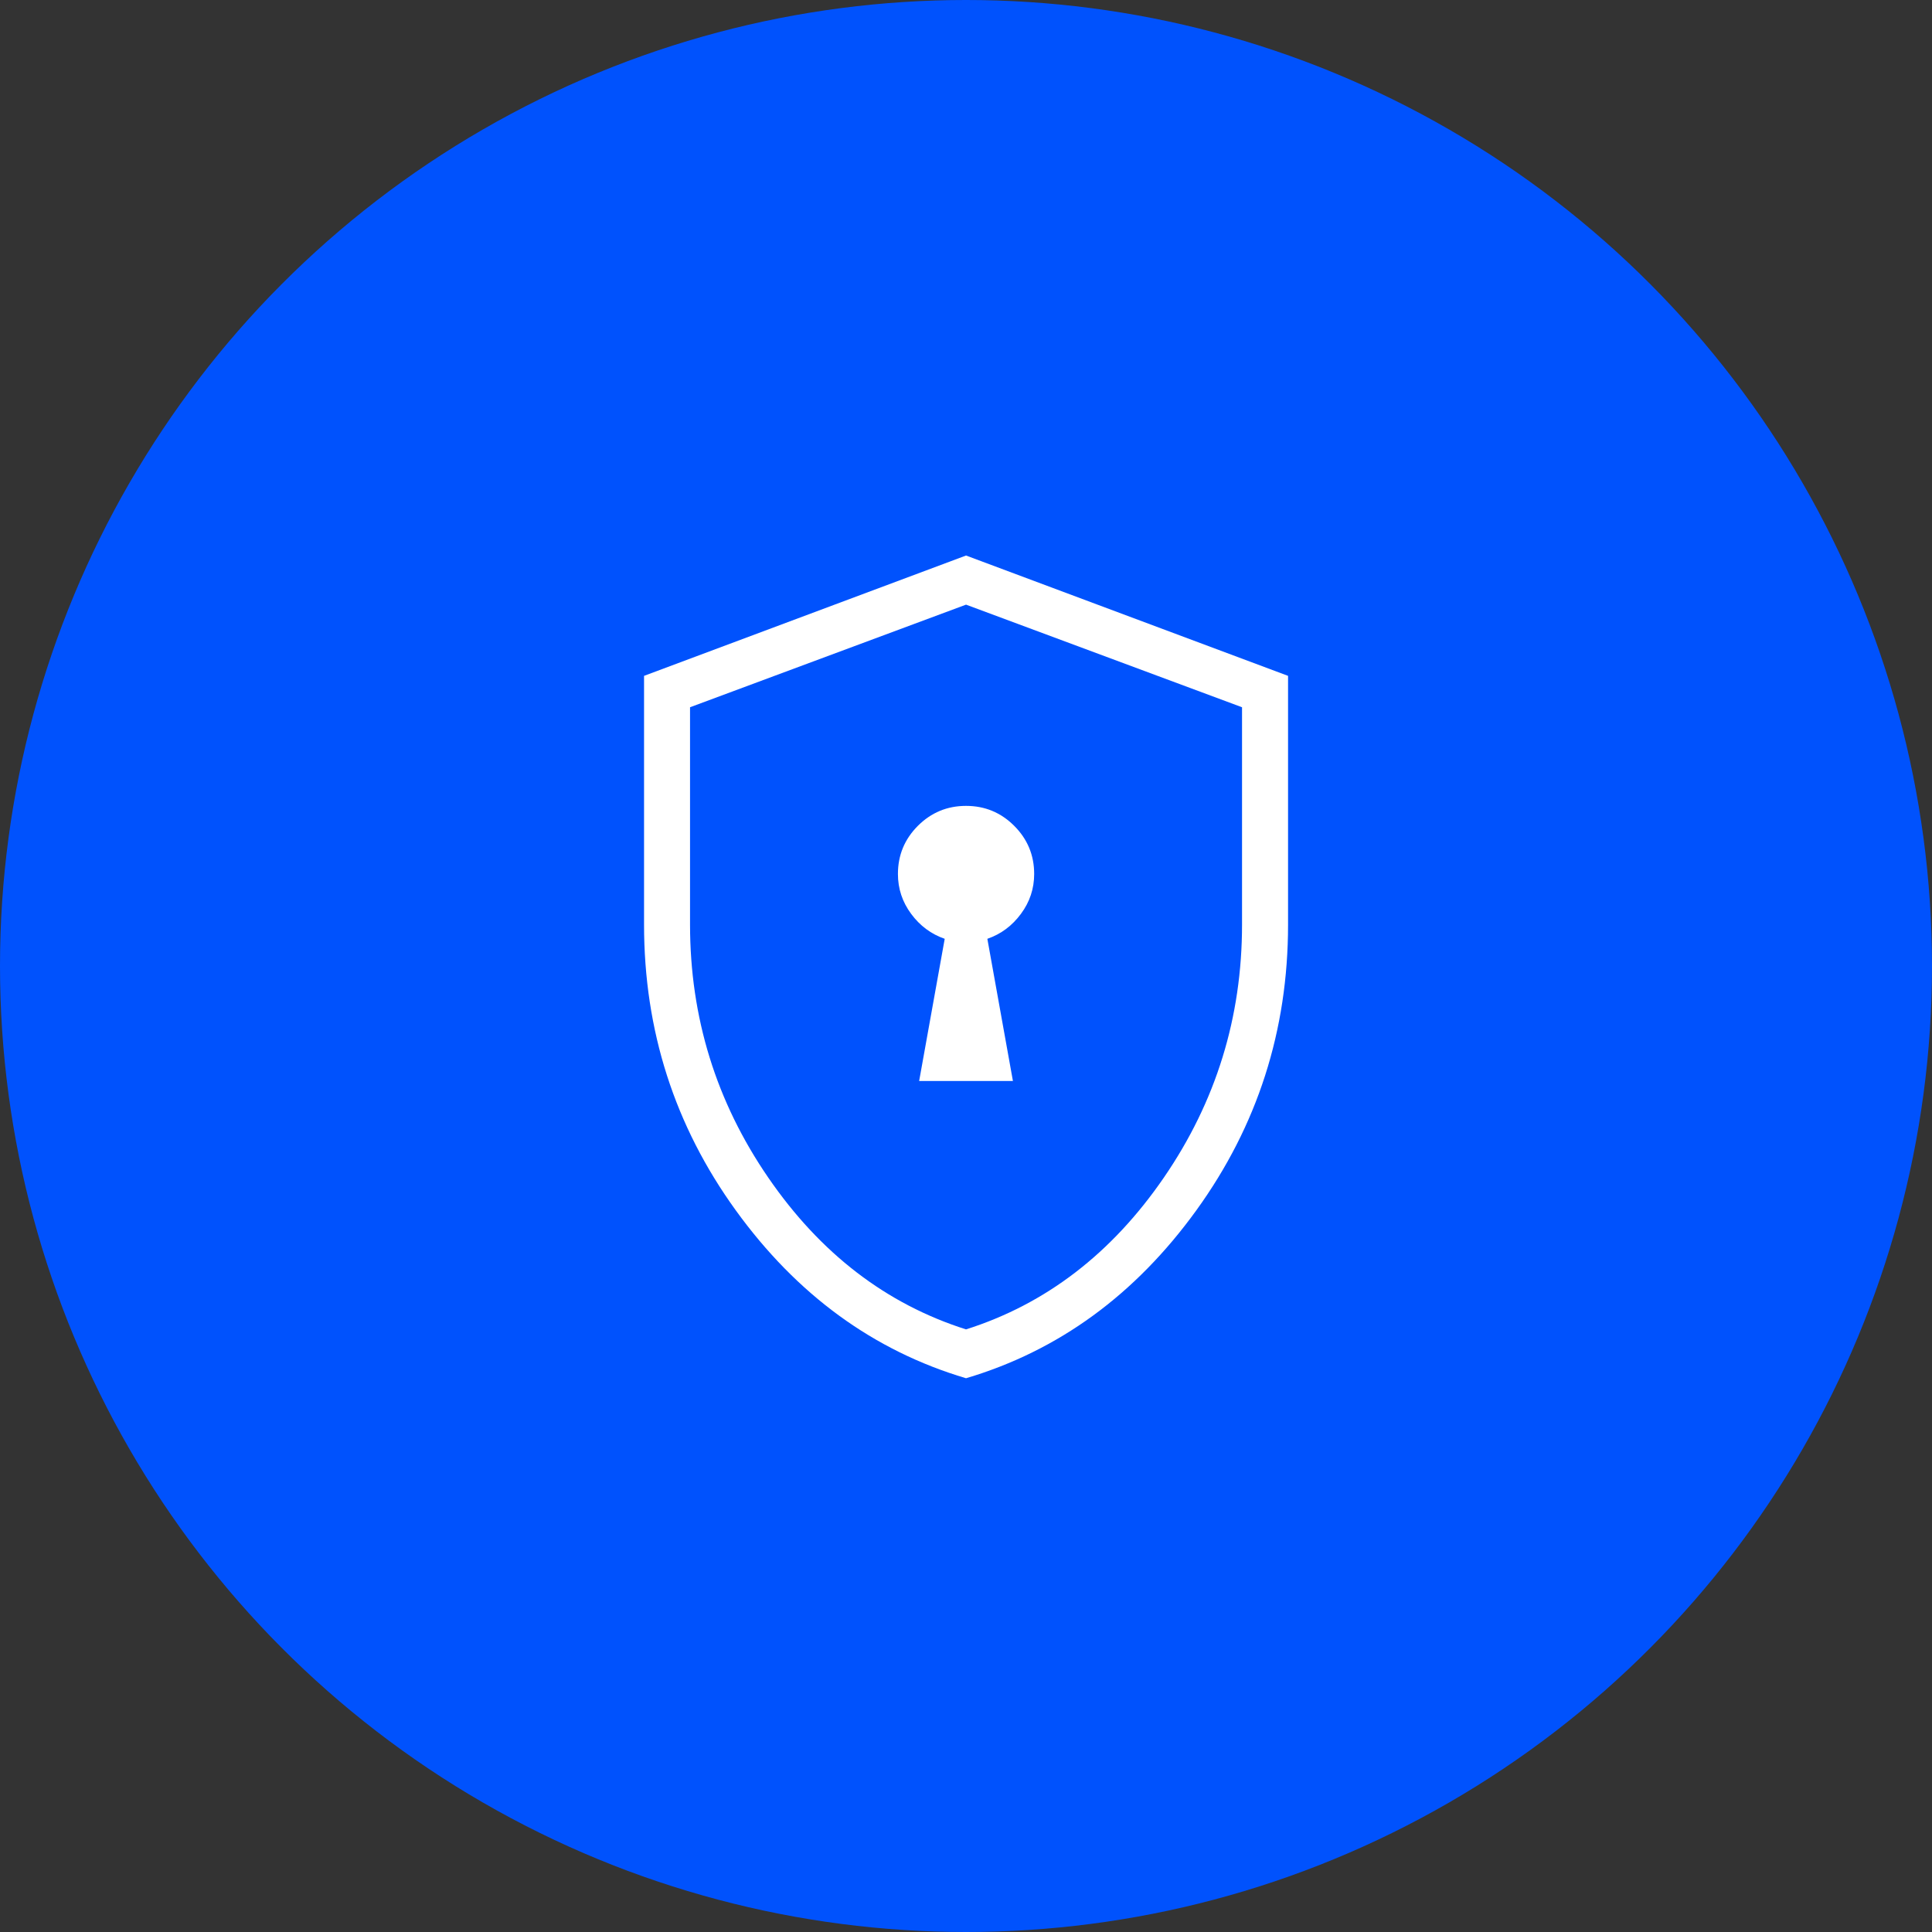
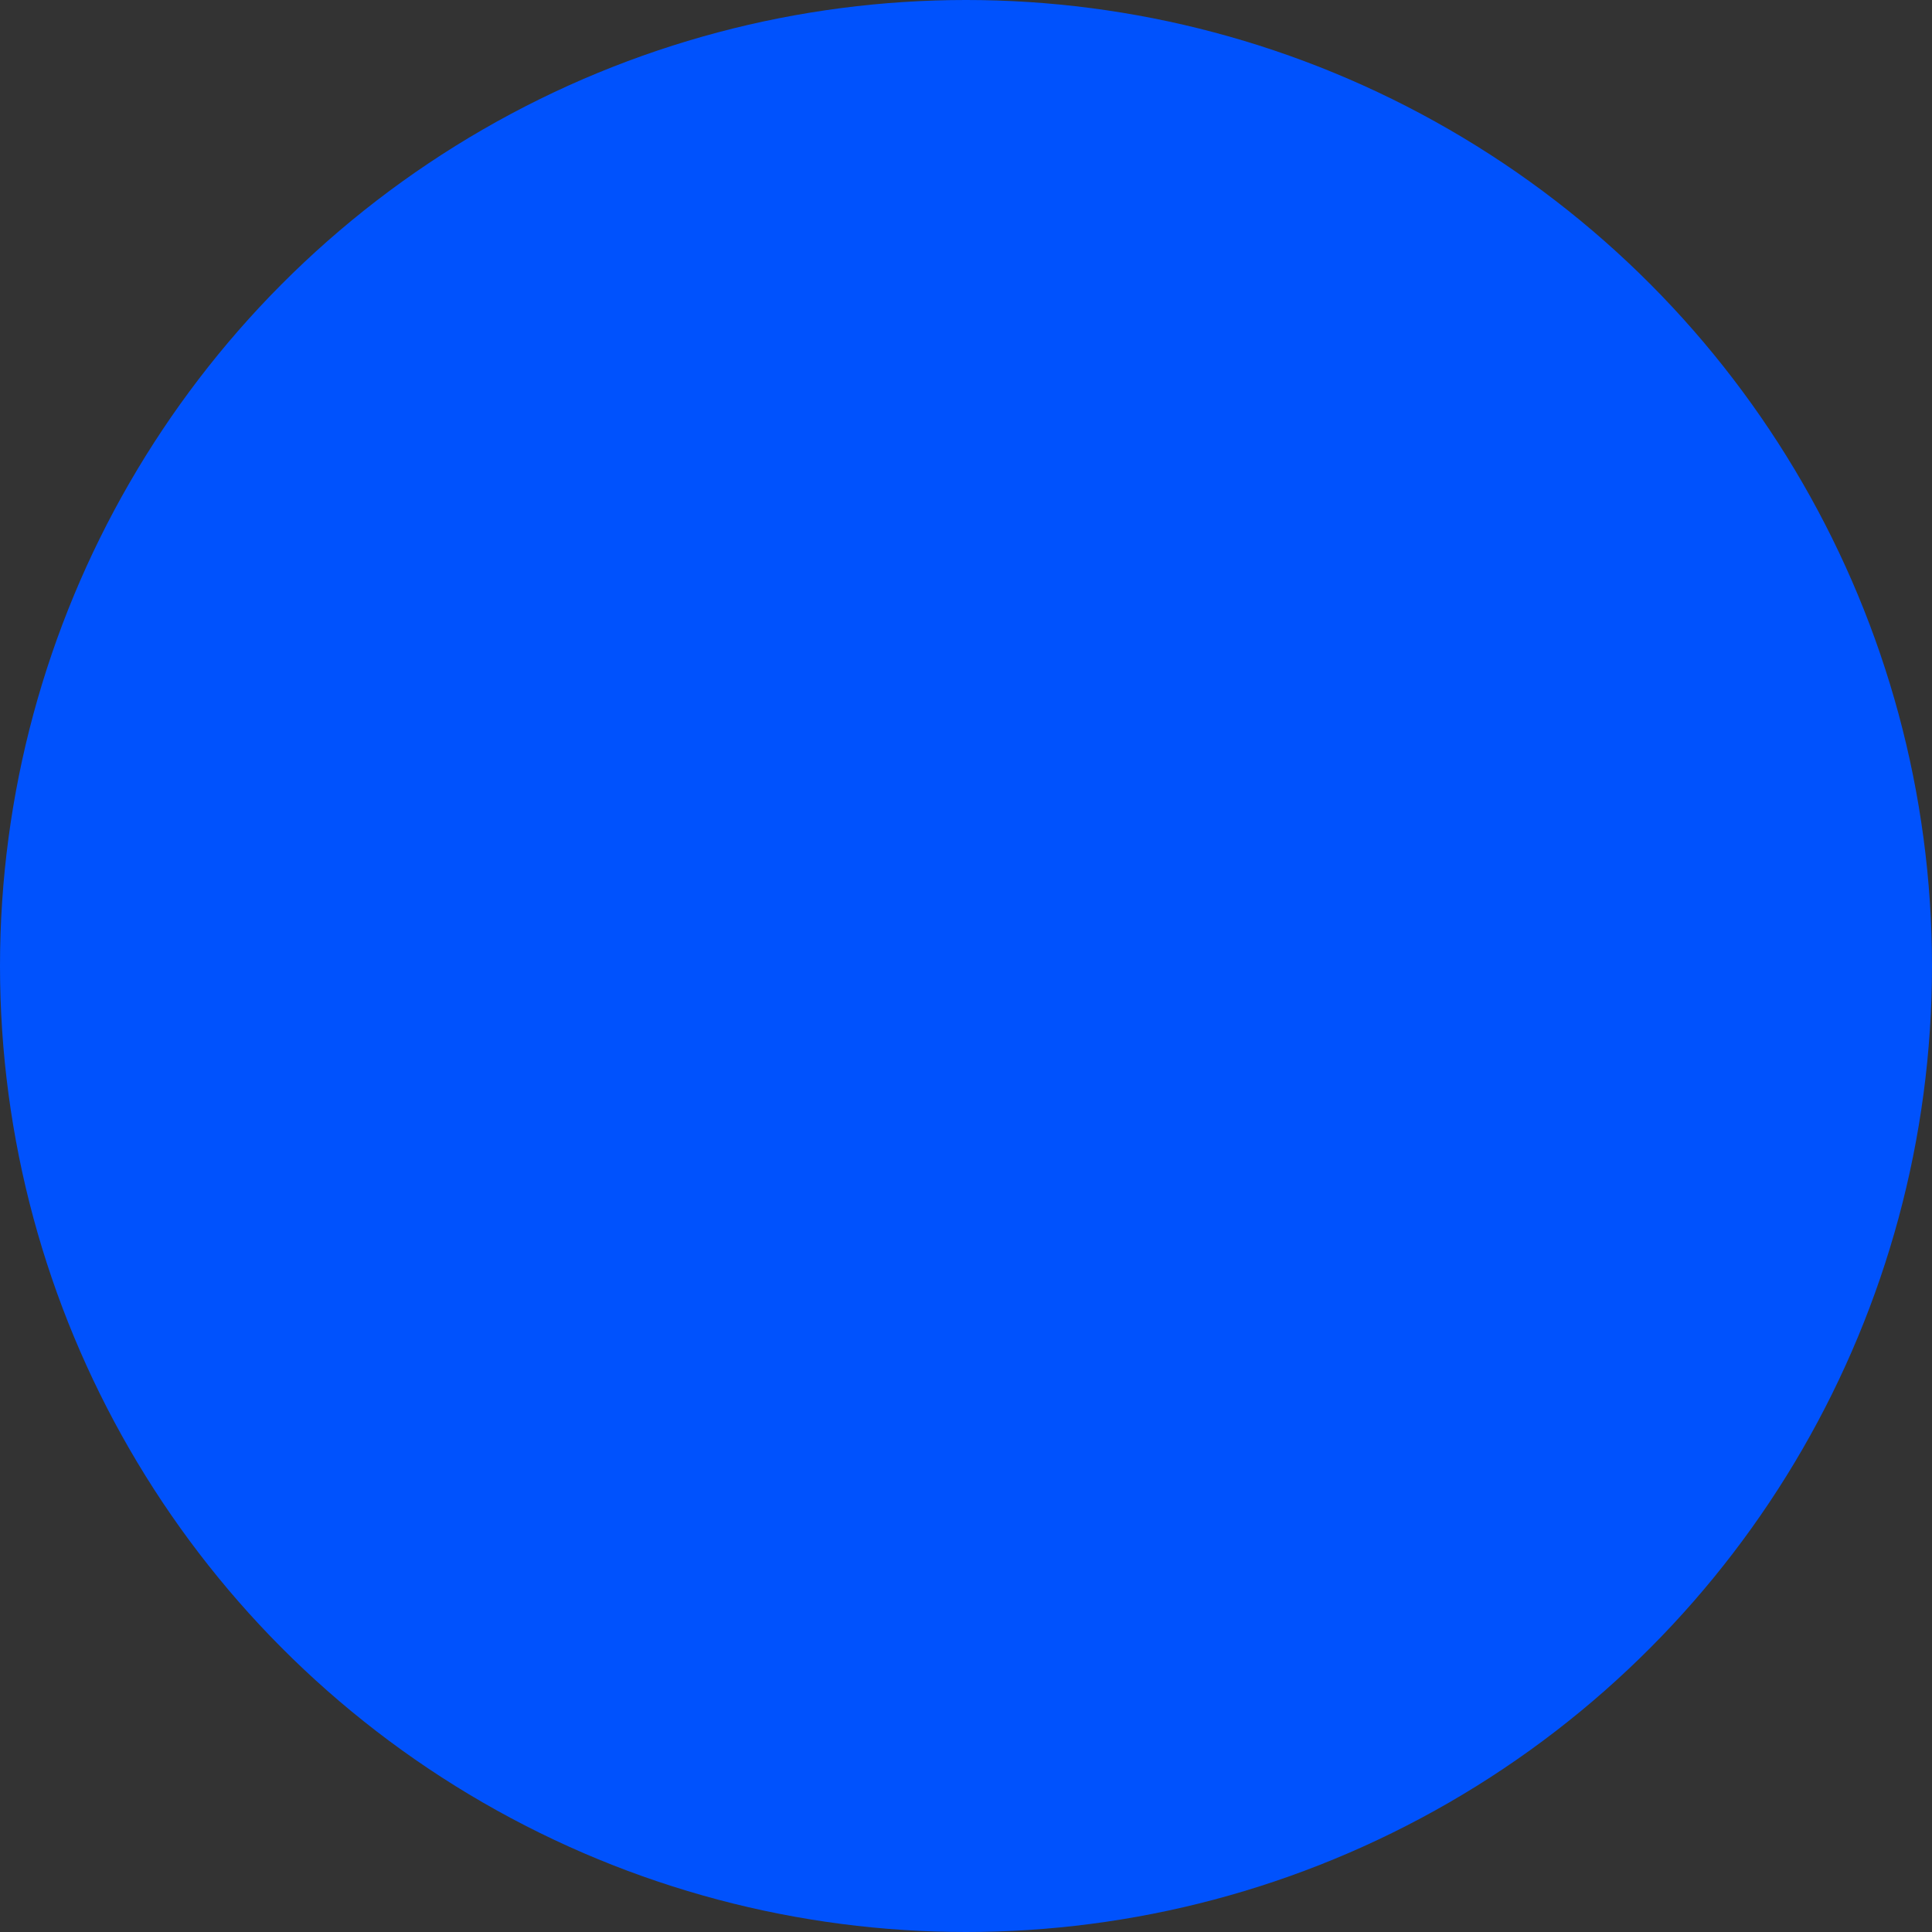
<svg xmlns="http://www.w3.org/2000/svg" width="56" height="56" viewBox="0 0 56 56" fill="none">
  <rect x="0" y="0" width="56" height="56" fill="#333333" stroke="none" />
  <circle cx="28" cy="28" r="28" fill="#0052FD" />
-   <path d="M26.642 31.333H29.36L28.619 27.212C29.012 27.076 29.337 26.835 29.592 26.489C29.848 26.144 29.976 25.759 29.976 25.333C29.976 24.788 29.783 24.323 29.397 23.937C29.012 23.552 28.547 23.359 28.001 23.359C27.456 23.359 26.991 23.552 26.605 23.937C26.22 24.323 26.027 24.788 26.027 25.333C26.027 25.759 26.155 26.144 26.41 26.489C26.666 26.835 26.99 27.076 27.383 27.212L26.642 31.333ZM28.001 39.949C25.323 39.154 23.097 37.531 21.326 35.081C19.554 32.63 18.668 29.87 18.668 26.8V19.59L28.001 16.102L37.335 19.59V26.8C37.335 29.87 36.449 32.63 34.677 35.081C32.905 37.531 30.68 39.154 28.001 39.949ZM28.001 38.533C30.312 37.8 32.224 36.333 33.735 34.133C35.246 31.933 36.001 29.489 36.001 26.8V20.5L28.001 17.526L20.001 20.5V26.8C20.001 29.489 20.757 31.933 22.268 34.133C23.779 36.333 25.69 37.8 28.001 38.533Z" fill="white" />
</svg>